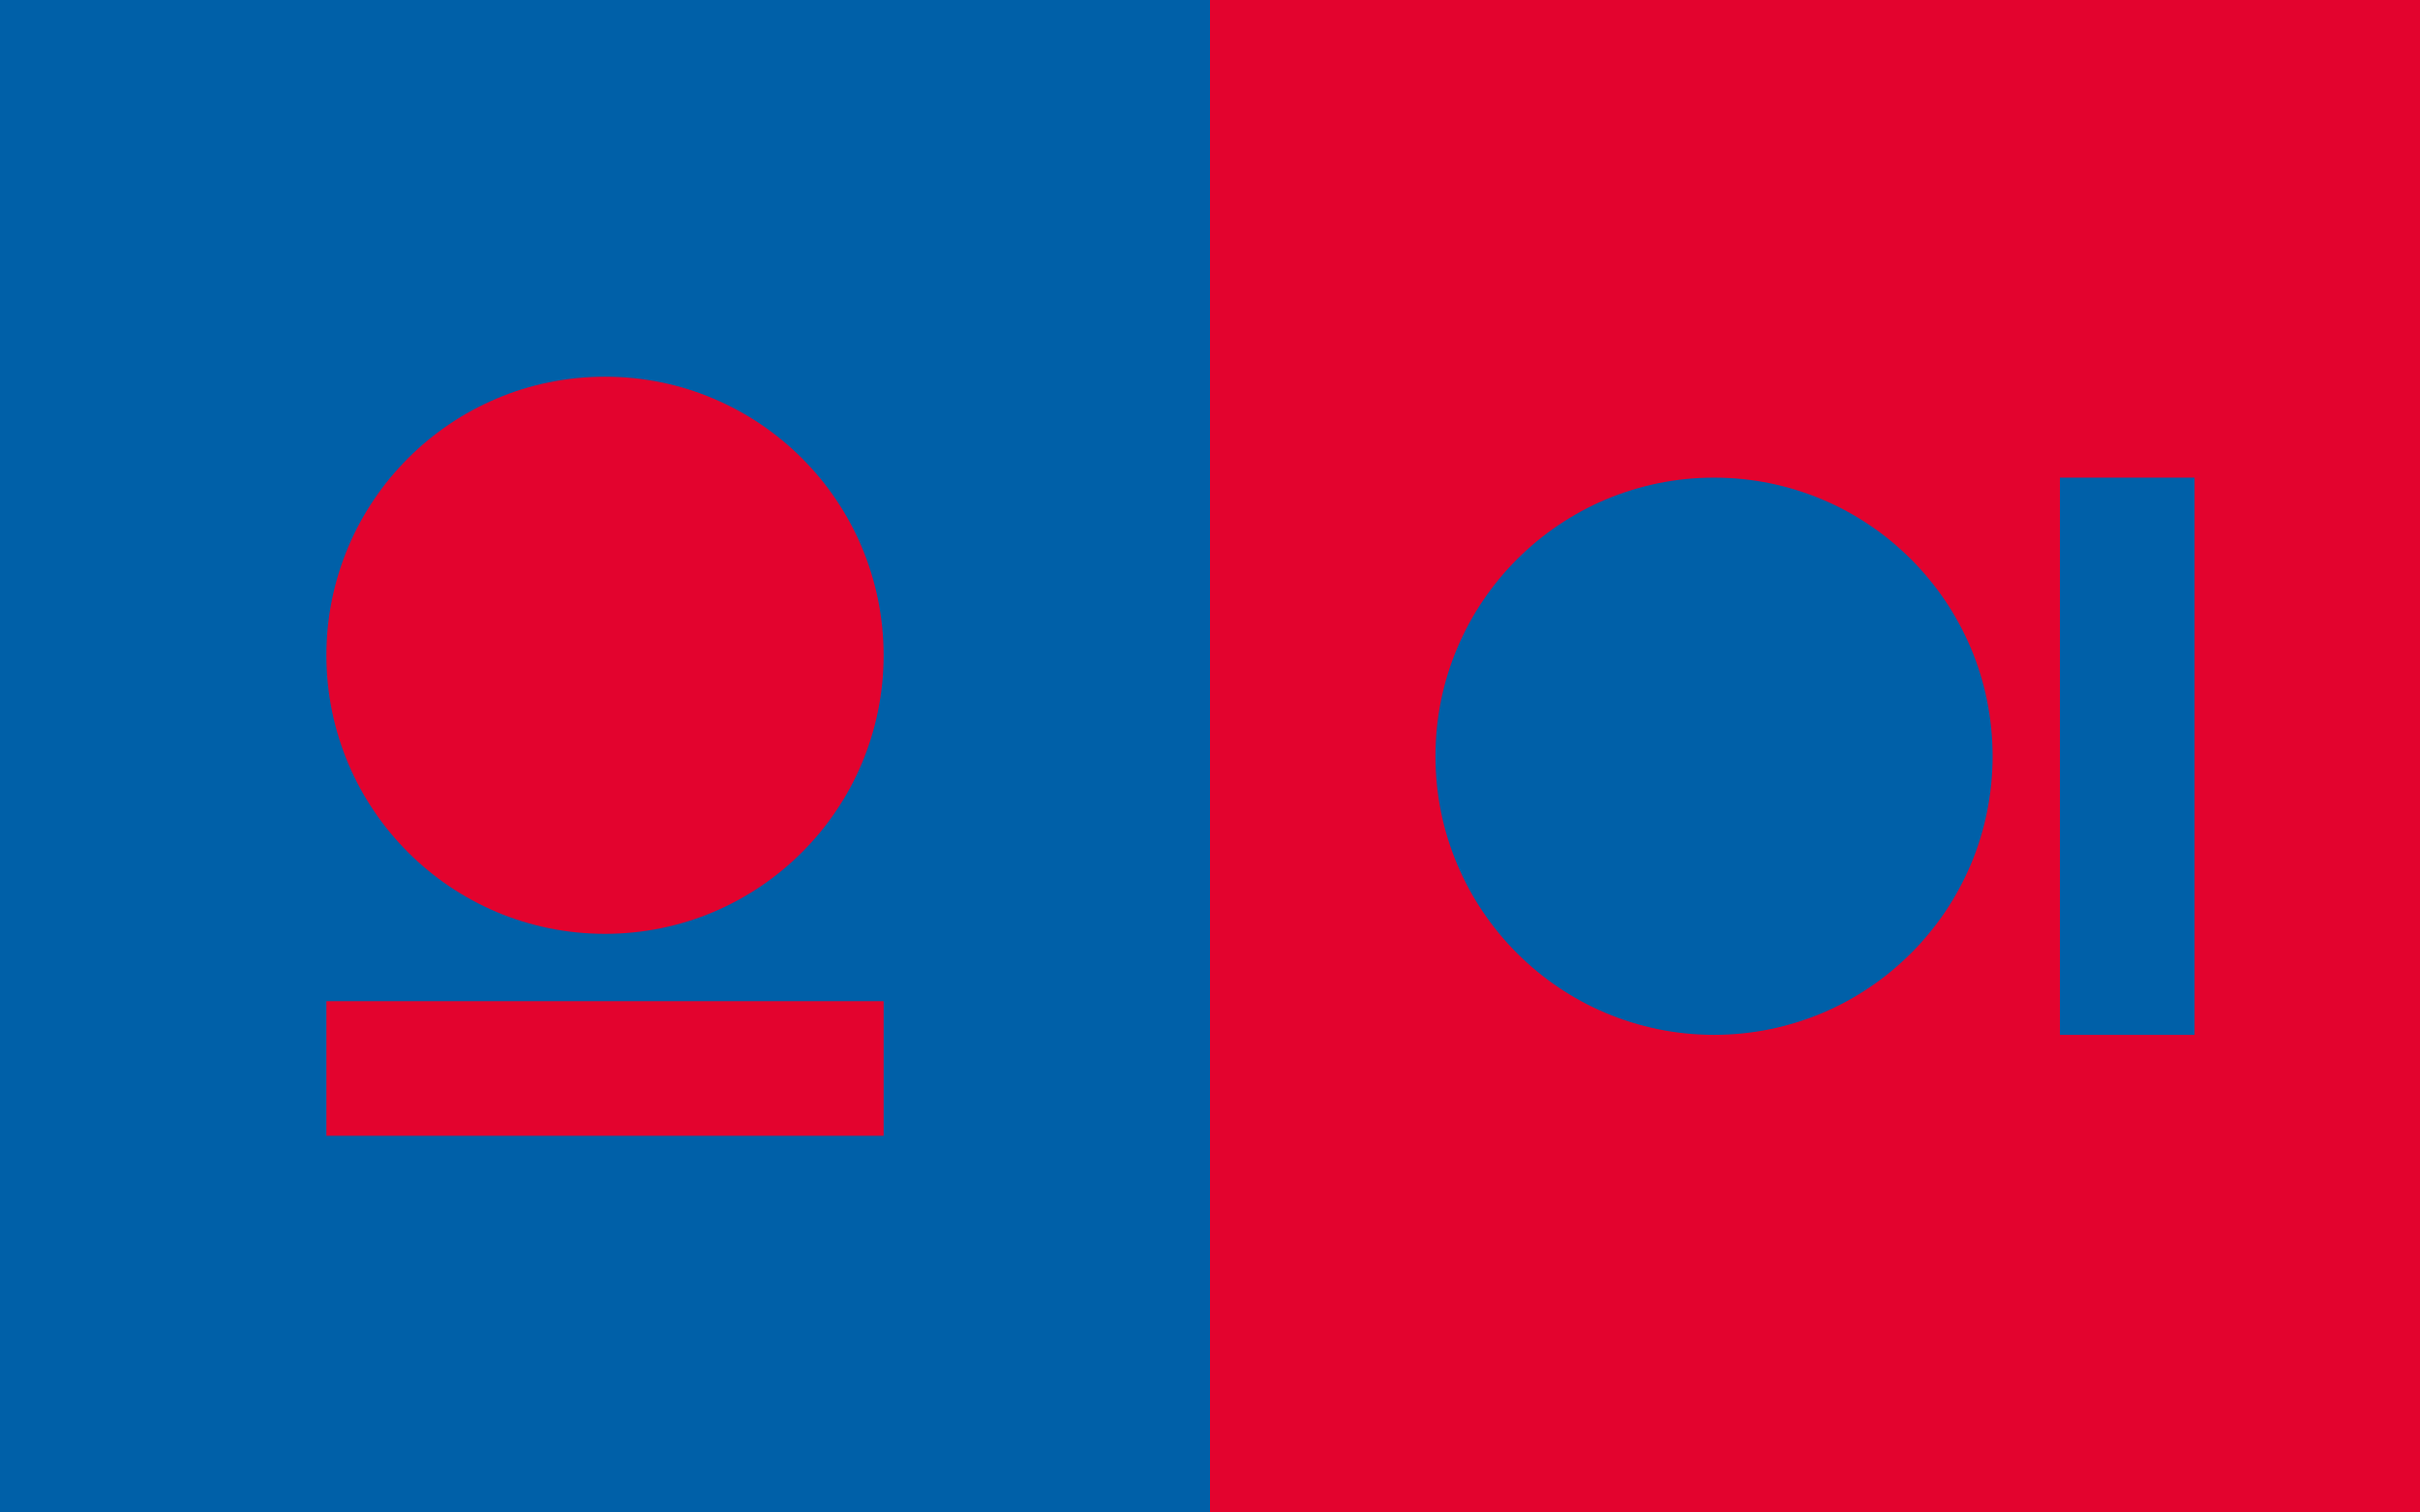
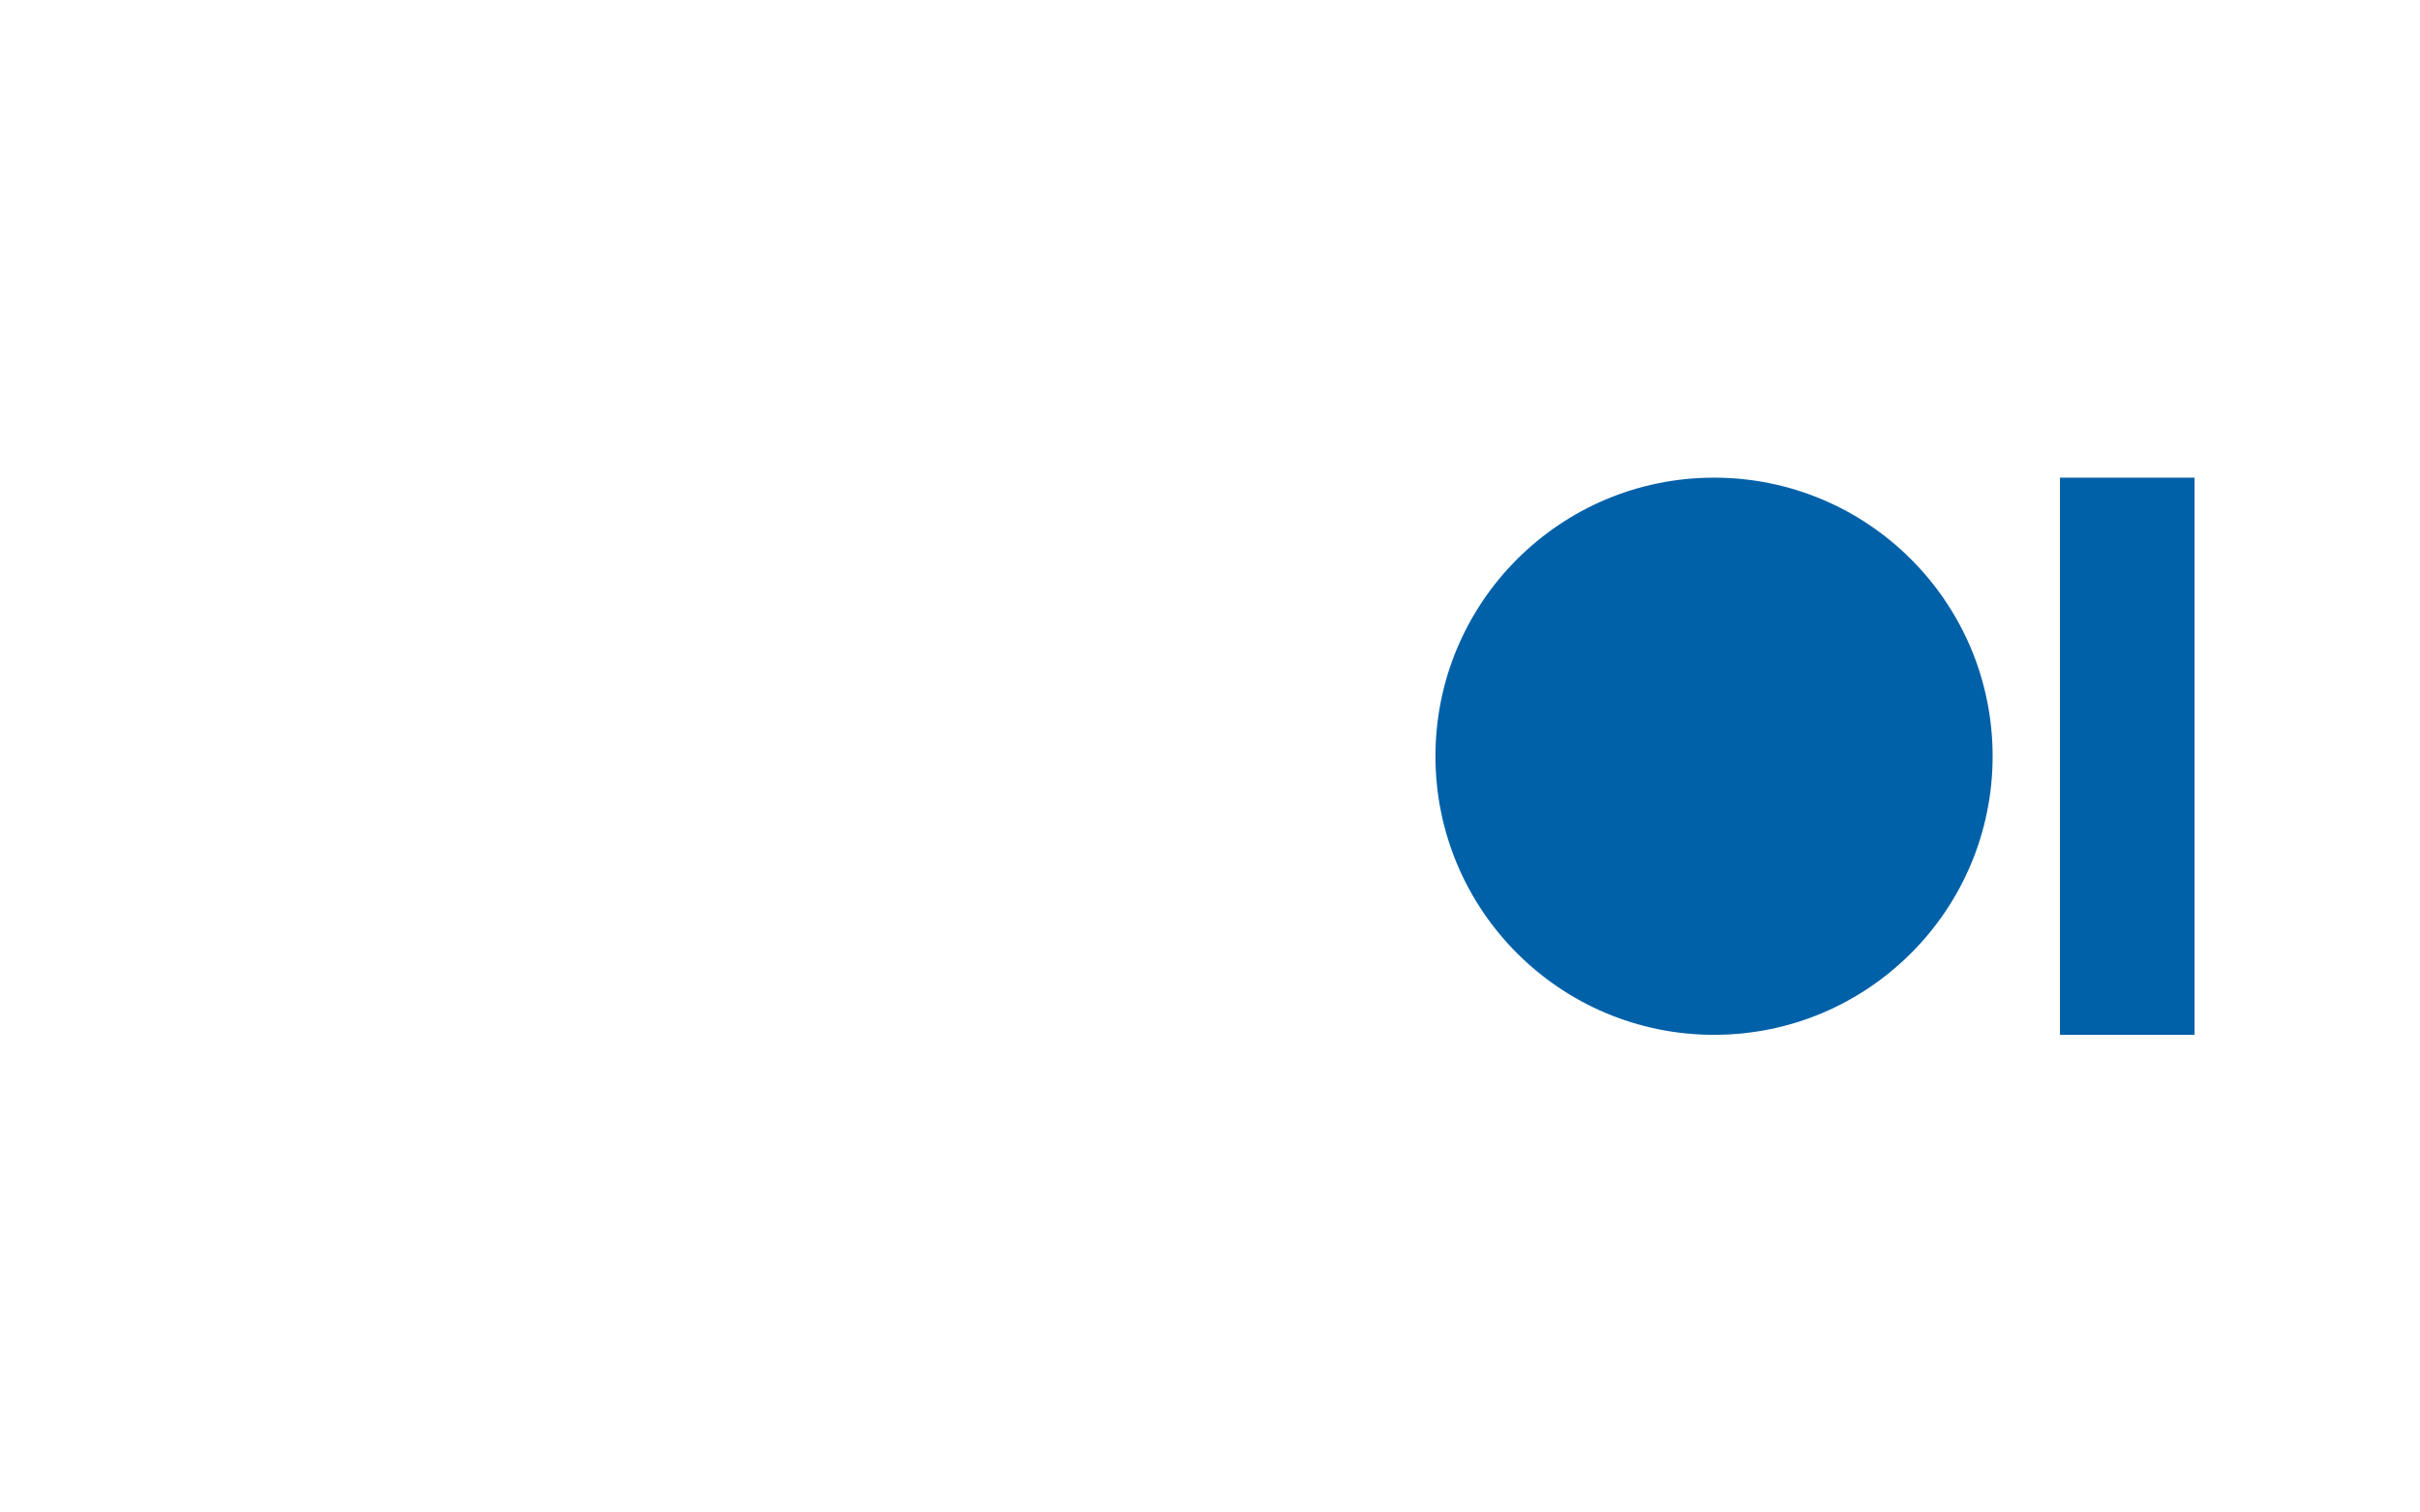
<svg xmlns="http://www.w3.org/2000/svg" id="Ebene_1" data-name="Ebene 1" viewBox="0 0 2400 1500">
  <defs>
    <style>.cls-1{fill:#e3032e;}.cls-2{fill:#0060a8;}</style>
  </defs>
-   <rect class="cls-1" x="1200" width="1200" height="1500" />
-   <rect class="cls-2" width="1200" height="1500" />
  <path class="cls-2" d="M1976.15,750c0-152.59-123.69-276.28-276.28-276.28S1423.59,597.41,1423.59,750s123.69,276.28,276.28,276.28S1976.15,902.59,1976.15,750" transform="translate(0 0)" />
  <rect class="cls-2" x="2042.91" y="473.72" width="133.51" height="552.57" />
-   <path class="cls-1" d="M600,926.15c152.59,0,276.28-123.69,276.28-276.28S752.59,373.59,600,373.59,323.72,497.28,323.72,649.87,447.41,926.15,600,926.15" transform="translate(0 0)" />
-   <rect class="cls-1" x="323.72" y="992.91" width="552.57" height="133.51" />
</svg>